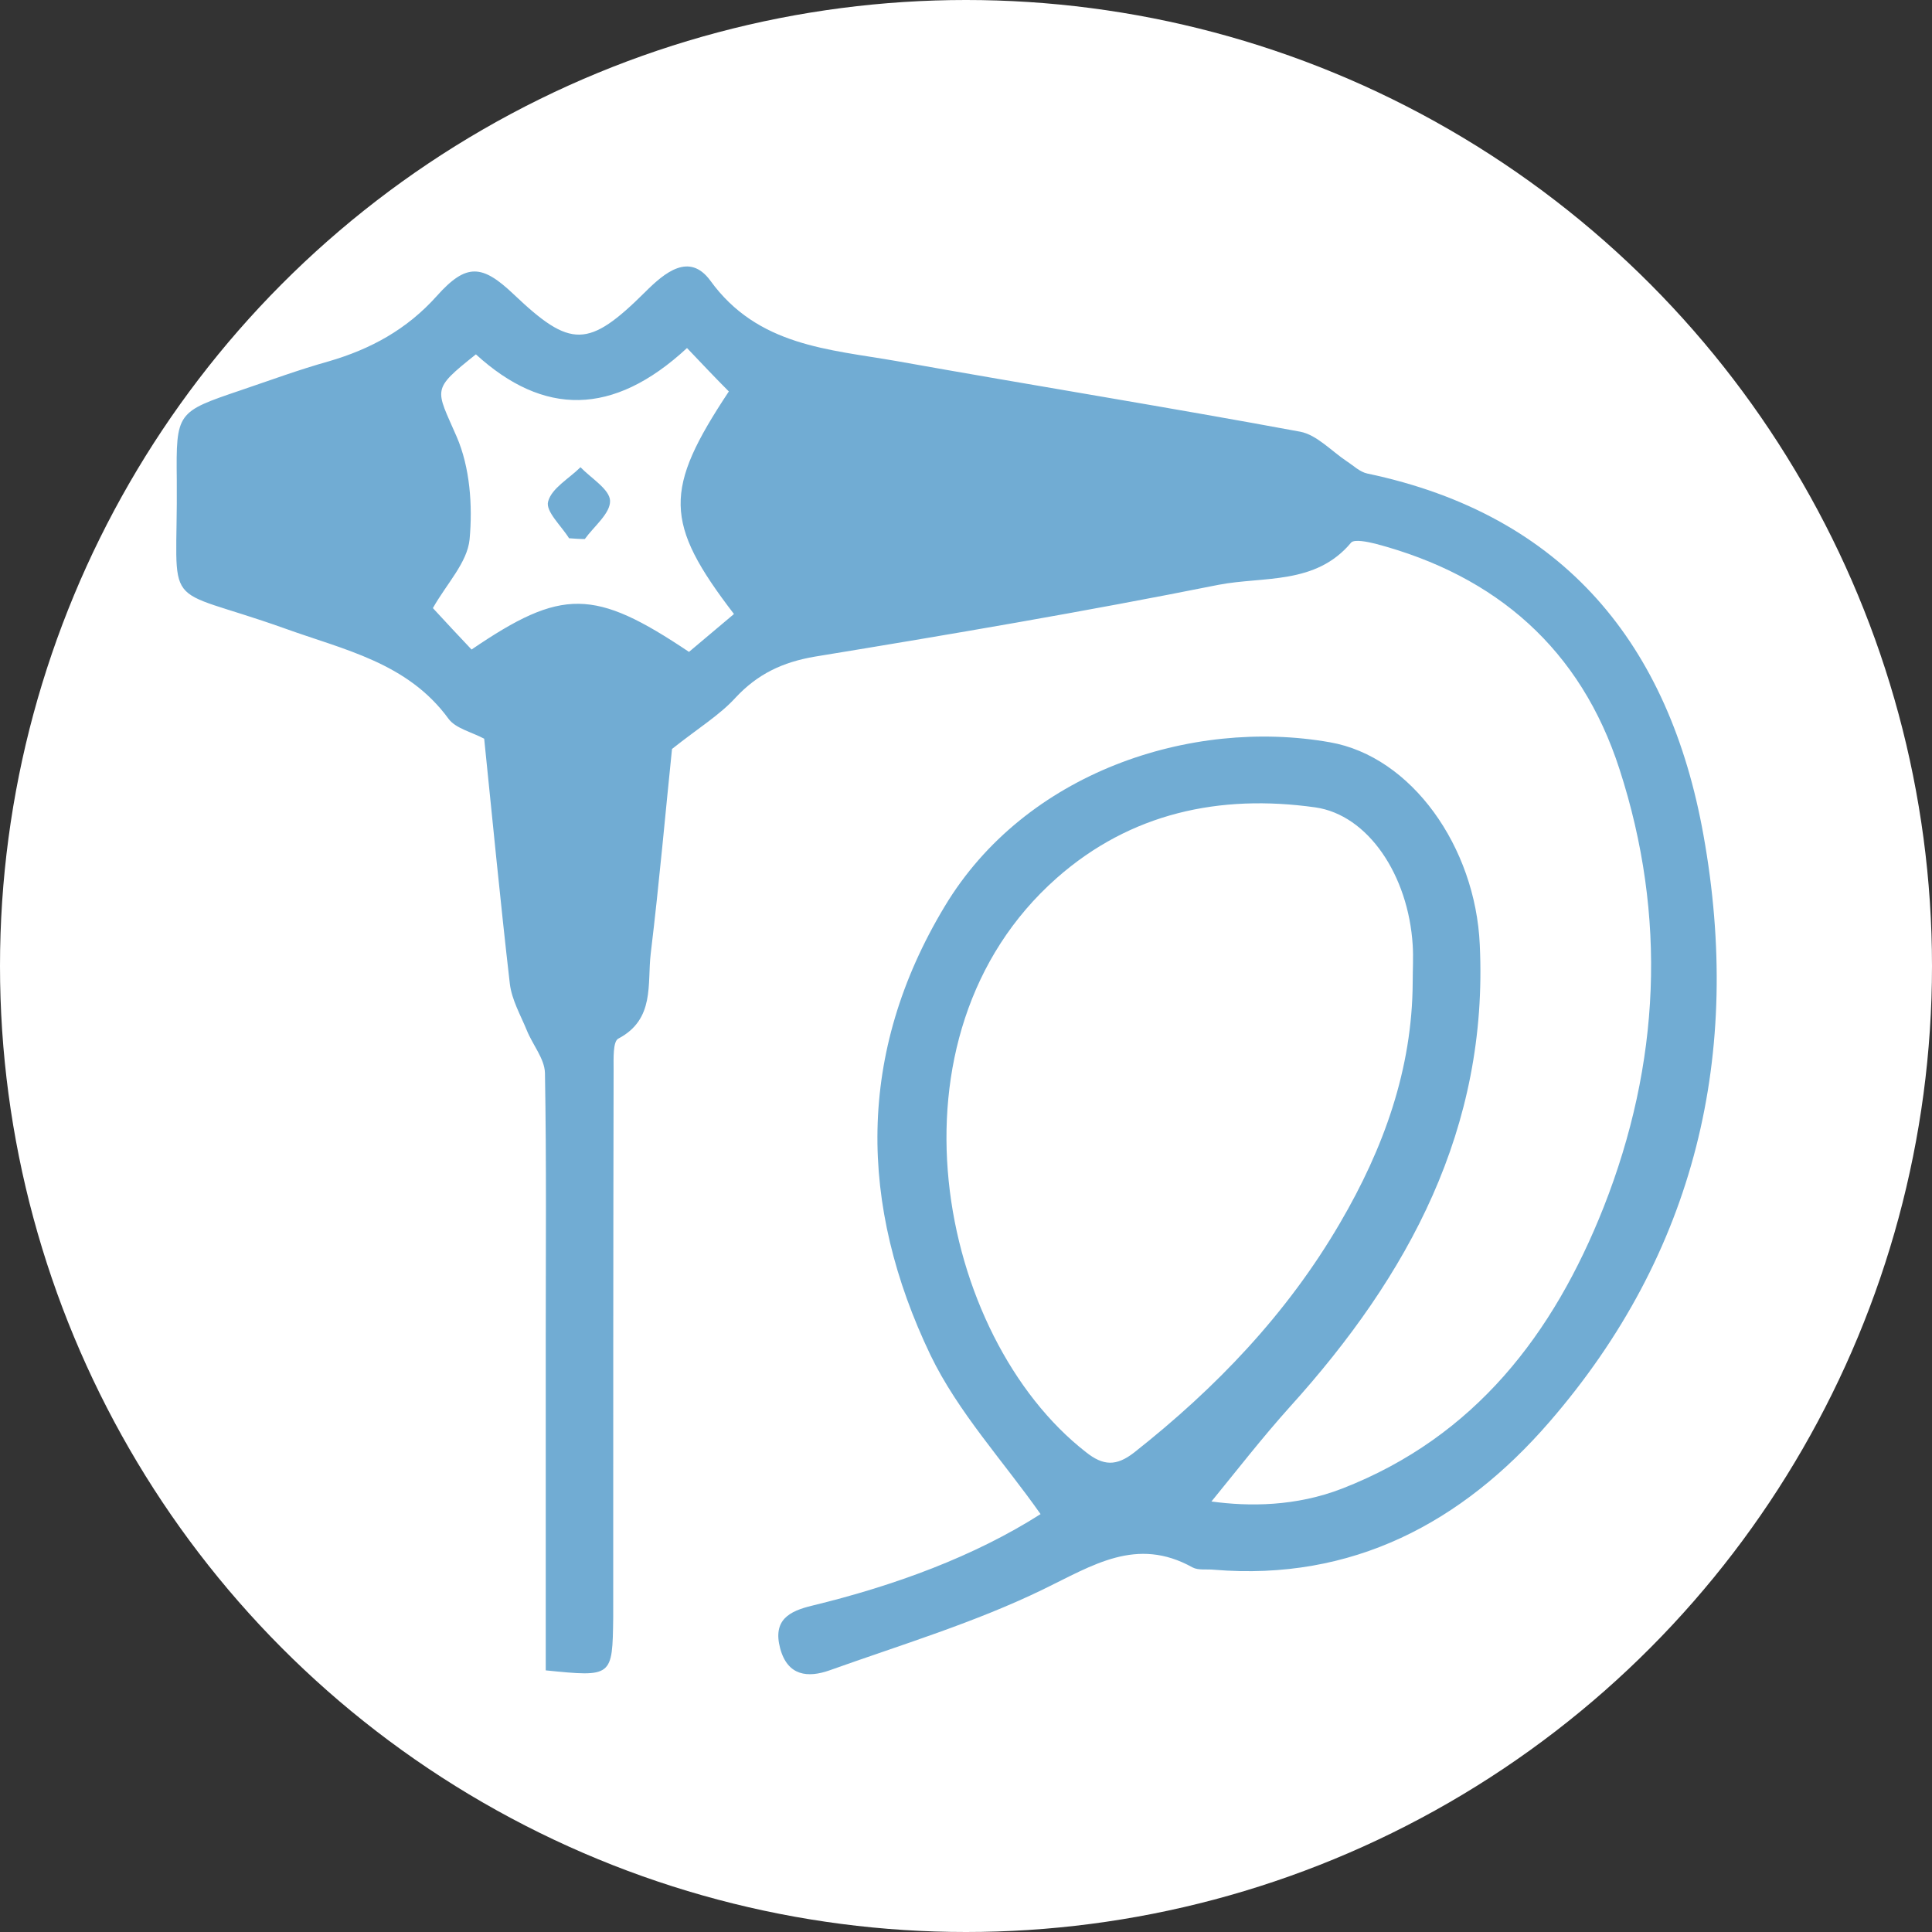
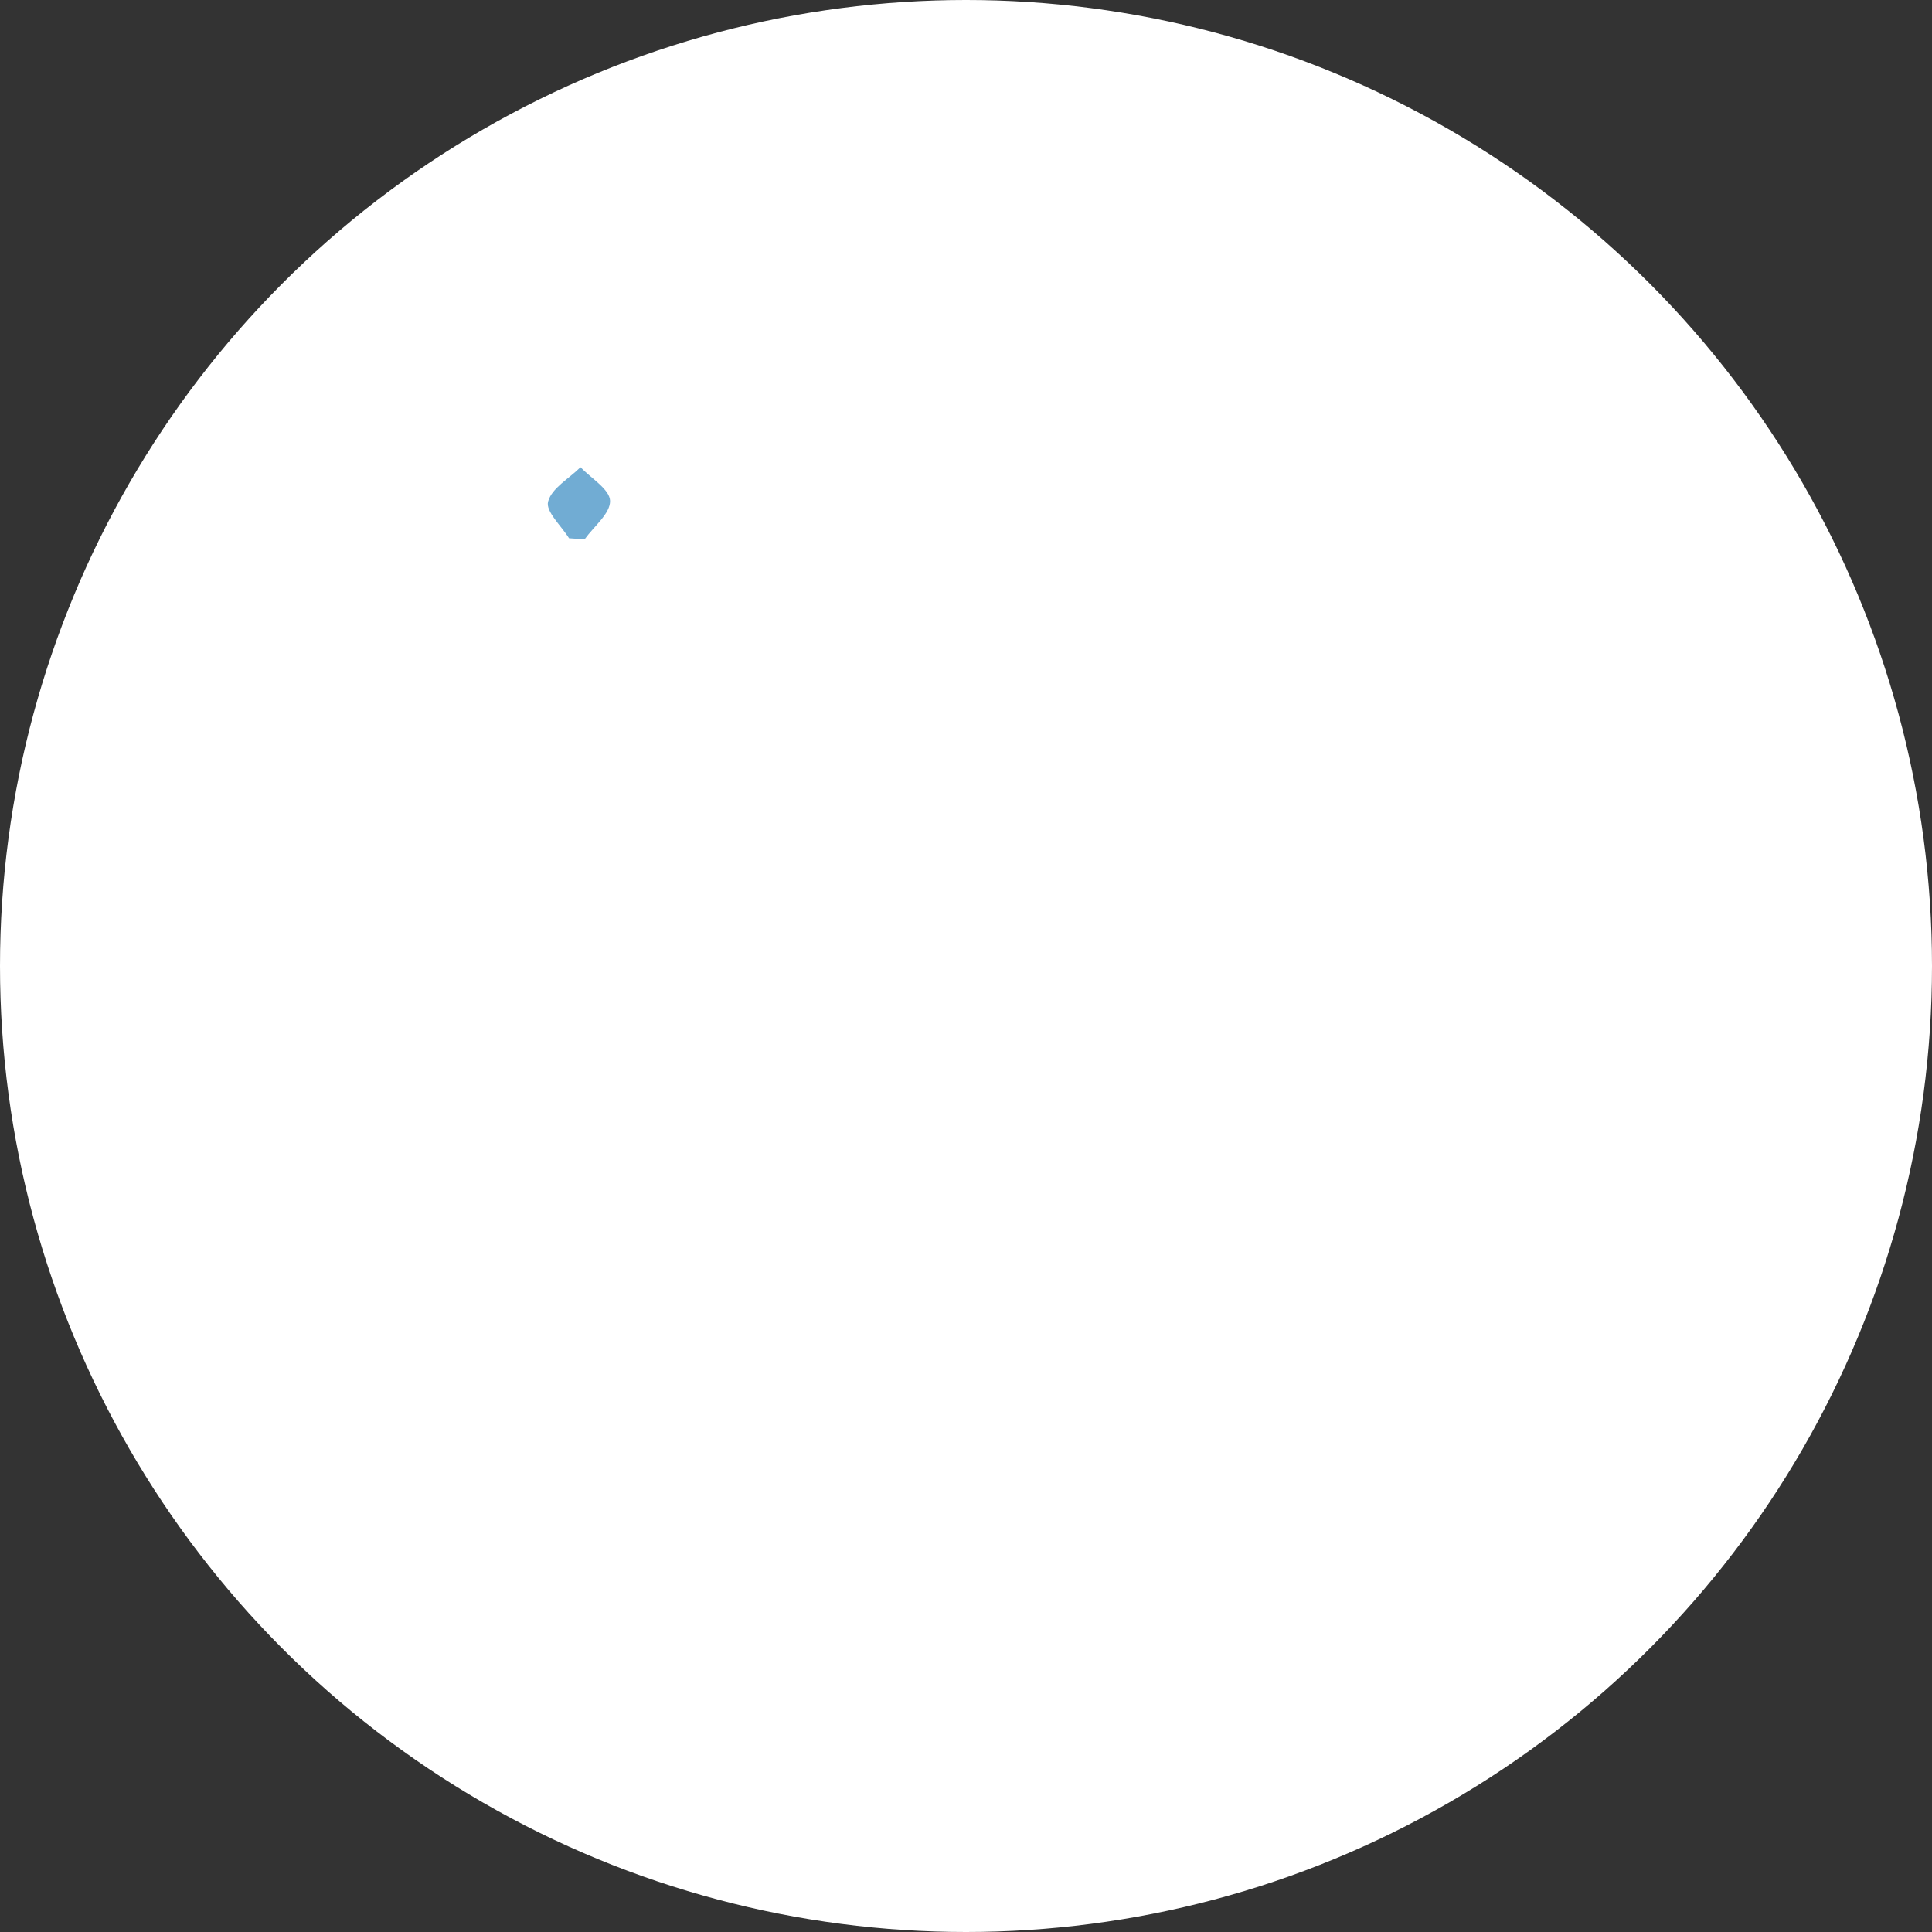
<svg xmlns="http://www.w3.org/2000/svg" version="1.1" id="Layer_1" x="0px" y="0px" viewBox="0 0 489.6 489.6" style="enable-background:new 0 0 489.6 489.6;" xml:space="preserve">
  <rect x="0" y="0" width="489.6" height="489.6" fill="#333333" stroke="none" />
  <style type="text/css">
	.st0{fill:#FFFFFF;}
	.st1{fill:#71ACD3;}
</style>
  <circle class="st0" cx="244.8" cy="244.8" r="244.8" />
  <g>
-     <path class="st1" d="M138.3,423.3c0-28.4,0-56.1,0-83.9c0-22.5,0.2-45-0.2-67.5c-0.1-3.6-3.1-7.1-4.6-10.8   c-1.6-3.9-3.8-7.7-4.3-11.8c-2.4-20.8-4.4-41.6-6.5-62.1c-3.2-1.7-7.2-2.6-9-5c-10.4-14.3-26.5-17.5-41.7-23   c-32-11.4-26.9-3-27.2-37.5c-0.2-17.3,0-17.3,16.2-22.8c7.4-2.5,14.7-5.2,22.2-7.3c10.7-3.1,19.9-8.1,27.5-16.6   c7.5-8.4,11.5-8,19.5-0.4c14.4,13.7,18.9,13.7,33.3-0.6c5-5,11.2-10.1,16.5-2.9c12,16.6,30,17.4,47.2,20.4   c34.1,6.1,68.3,11.6,102.3,17.9c4.2,0.8,7.9,4.9,11.8,7.5c1.7,1.1,3.3,2.7,5.2,3.1c50,10.5,76.6,43.5,85.2,91.7   c9.9,55.2-1.9,105.8-39.1,148.7c-22.1,25.5-49.9,40.3-84.9,37.4c-1.9-0.2-4,0.2-5.5-0.6c-14.2-7.9-25.3-0.5-37.9,5.6   c-17.3,8.4-35.9,14-54.1,20.5c-5.4,1.9-10.6,1.5-12.5-5.6c-1.9-7.2,2.3-9.4,8.1-10.8c21-5.1,41.1-12.5,57.9-23.2   c-9.5-13.5-20.9-25.8-27.9-40.3c-18.2-38-18.8-76.5,3.6-113.7c20.4-34,62.4-47.8,97.6-41.6c20.7,3.6,36.9,26.5,38,51.3   c2.2,46.5-18,83.8-48.1,117.1c-7.1,7.9-13.6,16.3-19.9,24c9.5,1.3,21.4,1.3,33.2-3.3c33.6-13.1,53.5-39.2,66.2-71.3   c14.3-36.3,16.1-73.7,4-111c-9.8-30.3-31.1-49-61.8-57.1c-2-0.5-5.4-1.2-6.2-0.3c-9,10.8-22.2,8.5-33.6,10.7   c-34,6.8-68.1,12.6-102.3,18.2c-8.2,1.4-14.5,4.4-20.1,10.4c-4,4.4-9.3,7.6-16.1,13c-1.6,15.4-3.2,33.7-5.4,51.9   c-0.9,7.7,1.1,16.6-8.2,21.5c-1.4,0.7-1.2,5.1-1.2,7.8c-0.1,46.3-0.1,92.6-0.1,138.9C155.2,425,155.2,425,138.3,423.3z M358,248.9   c0-3.1,0.2-6.3,0-9.4c-1.1-17.7-11.3-33-24.7-34.9c-24.2-3.4-46.8,1.4-65.5,17.9c-45.3,40-30.2,116.2,7.4,145.5   c4.4,3.5,7.7,3.6,12.2,0.1c20.8-16.4,38.8-35.2,52.2-58.2C350.6,291.1,357.9,271,358,248.9z M174.1,88.2   c-18.8,17.4-36.4,17.2-53.5,1.6c-11.4,9.1-10.2,8.6-4.9,20.8c3.4,7.8,4.1,17.5,3.3,26.1c-0.6,5.9-5.8,11.2-9.3,17.4   c3.2,3.5,6.6,7.1,9.8,10.5c22.9-15.6,31.1-15.5,55.1,0.6c3.8-3.2,7.7-6.5,11.4-9.6c-17.8-23.2-17.8-31.5-1.3-56.4   C181.4,95.9,178,92.3,174.1,88.2z" />
    <path class="st1" d="M144.2,136.4c-1.9-3.1-6-6.8-5.3-9.3c0.9-3.4,5.3-5.8,8.2-8.7c2.7,2.8,7.4,5.6,7.5,8.5   c0.1,3.2-4.1,6.5-6.4,9.7C146.9,136.6,145.5,136.5,144.2,136.4z" />
  </g>
</svg>